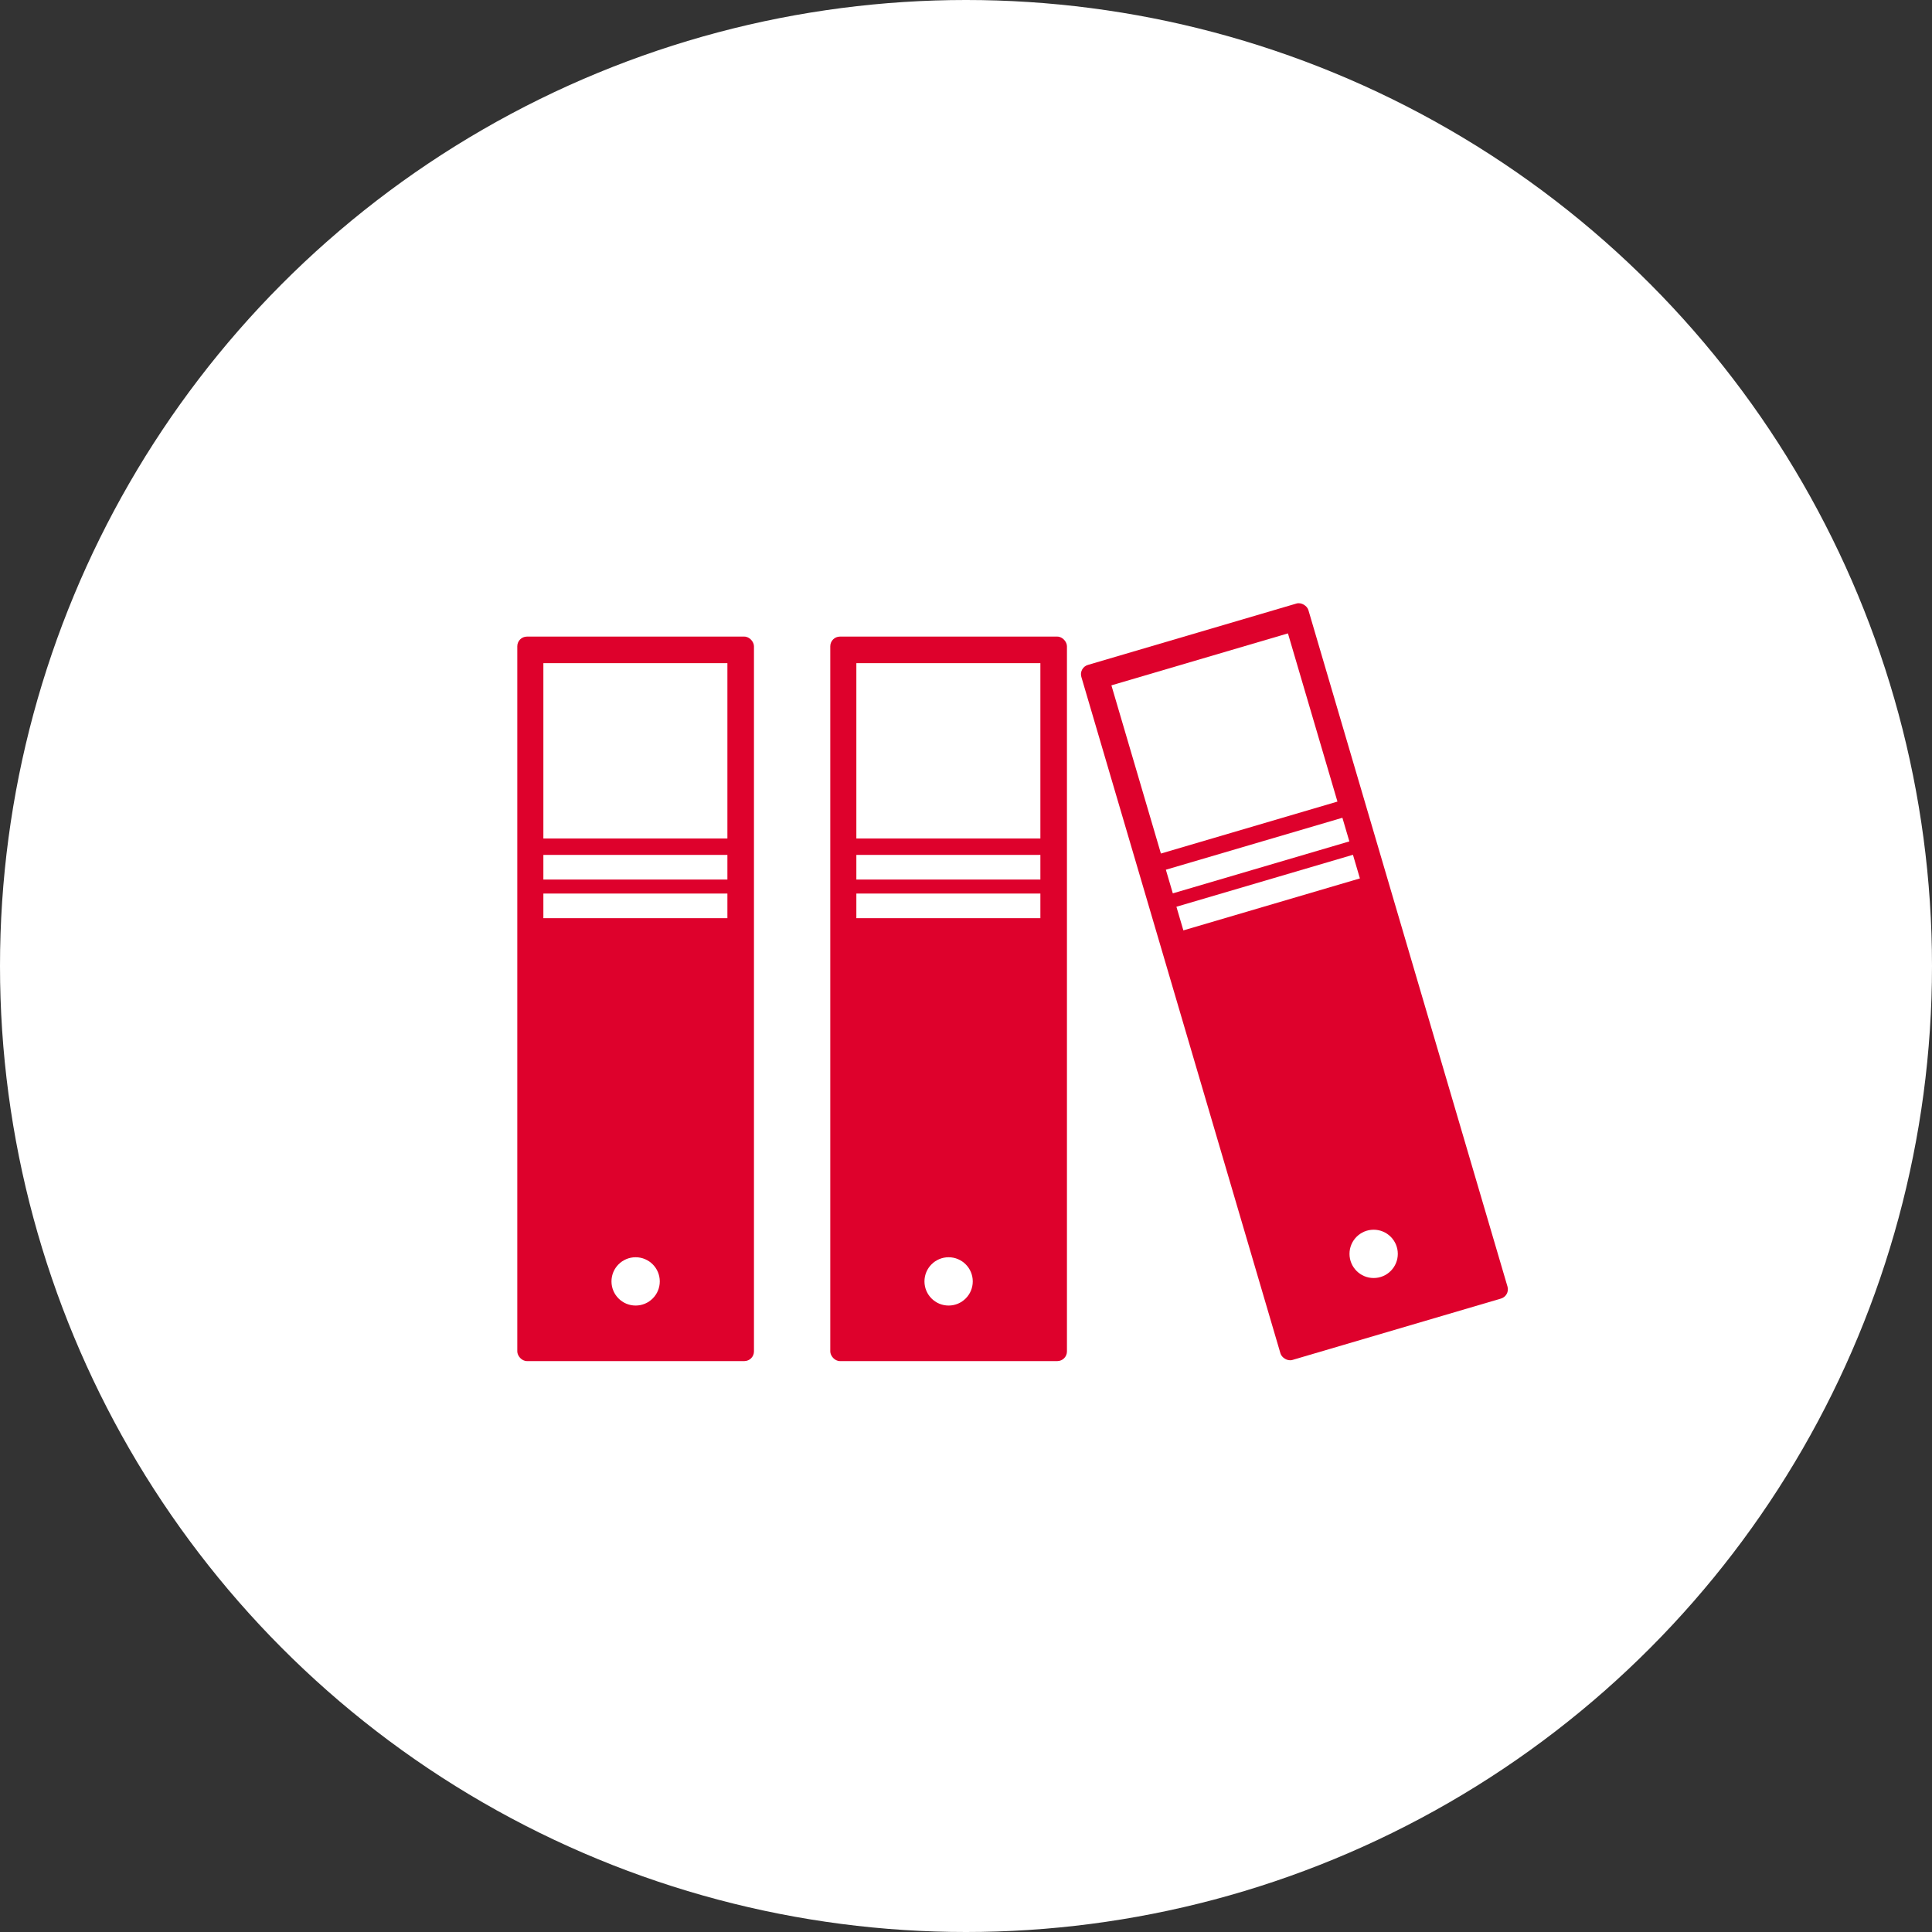
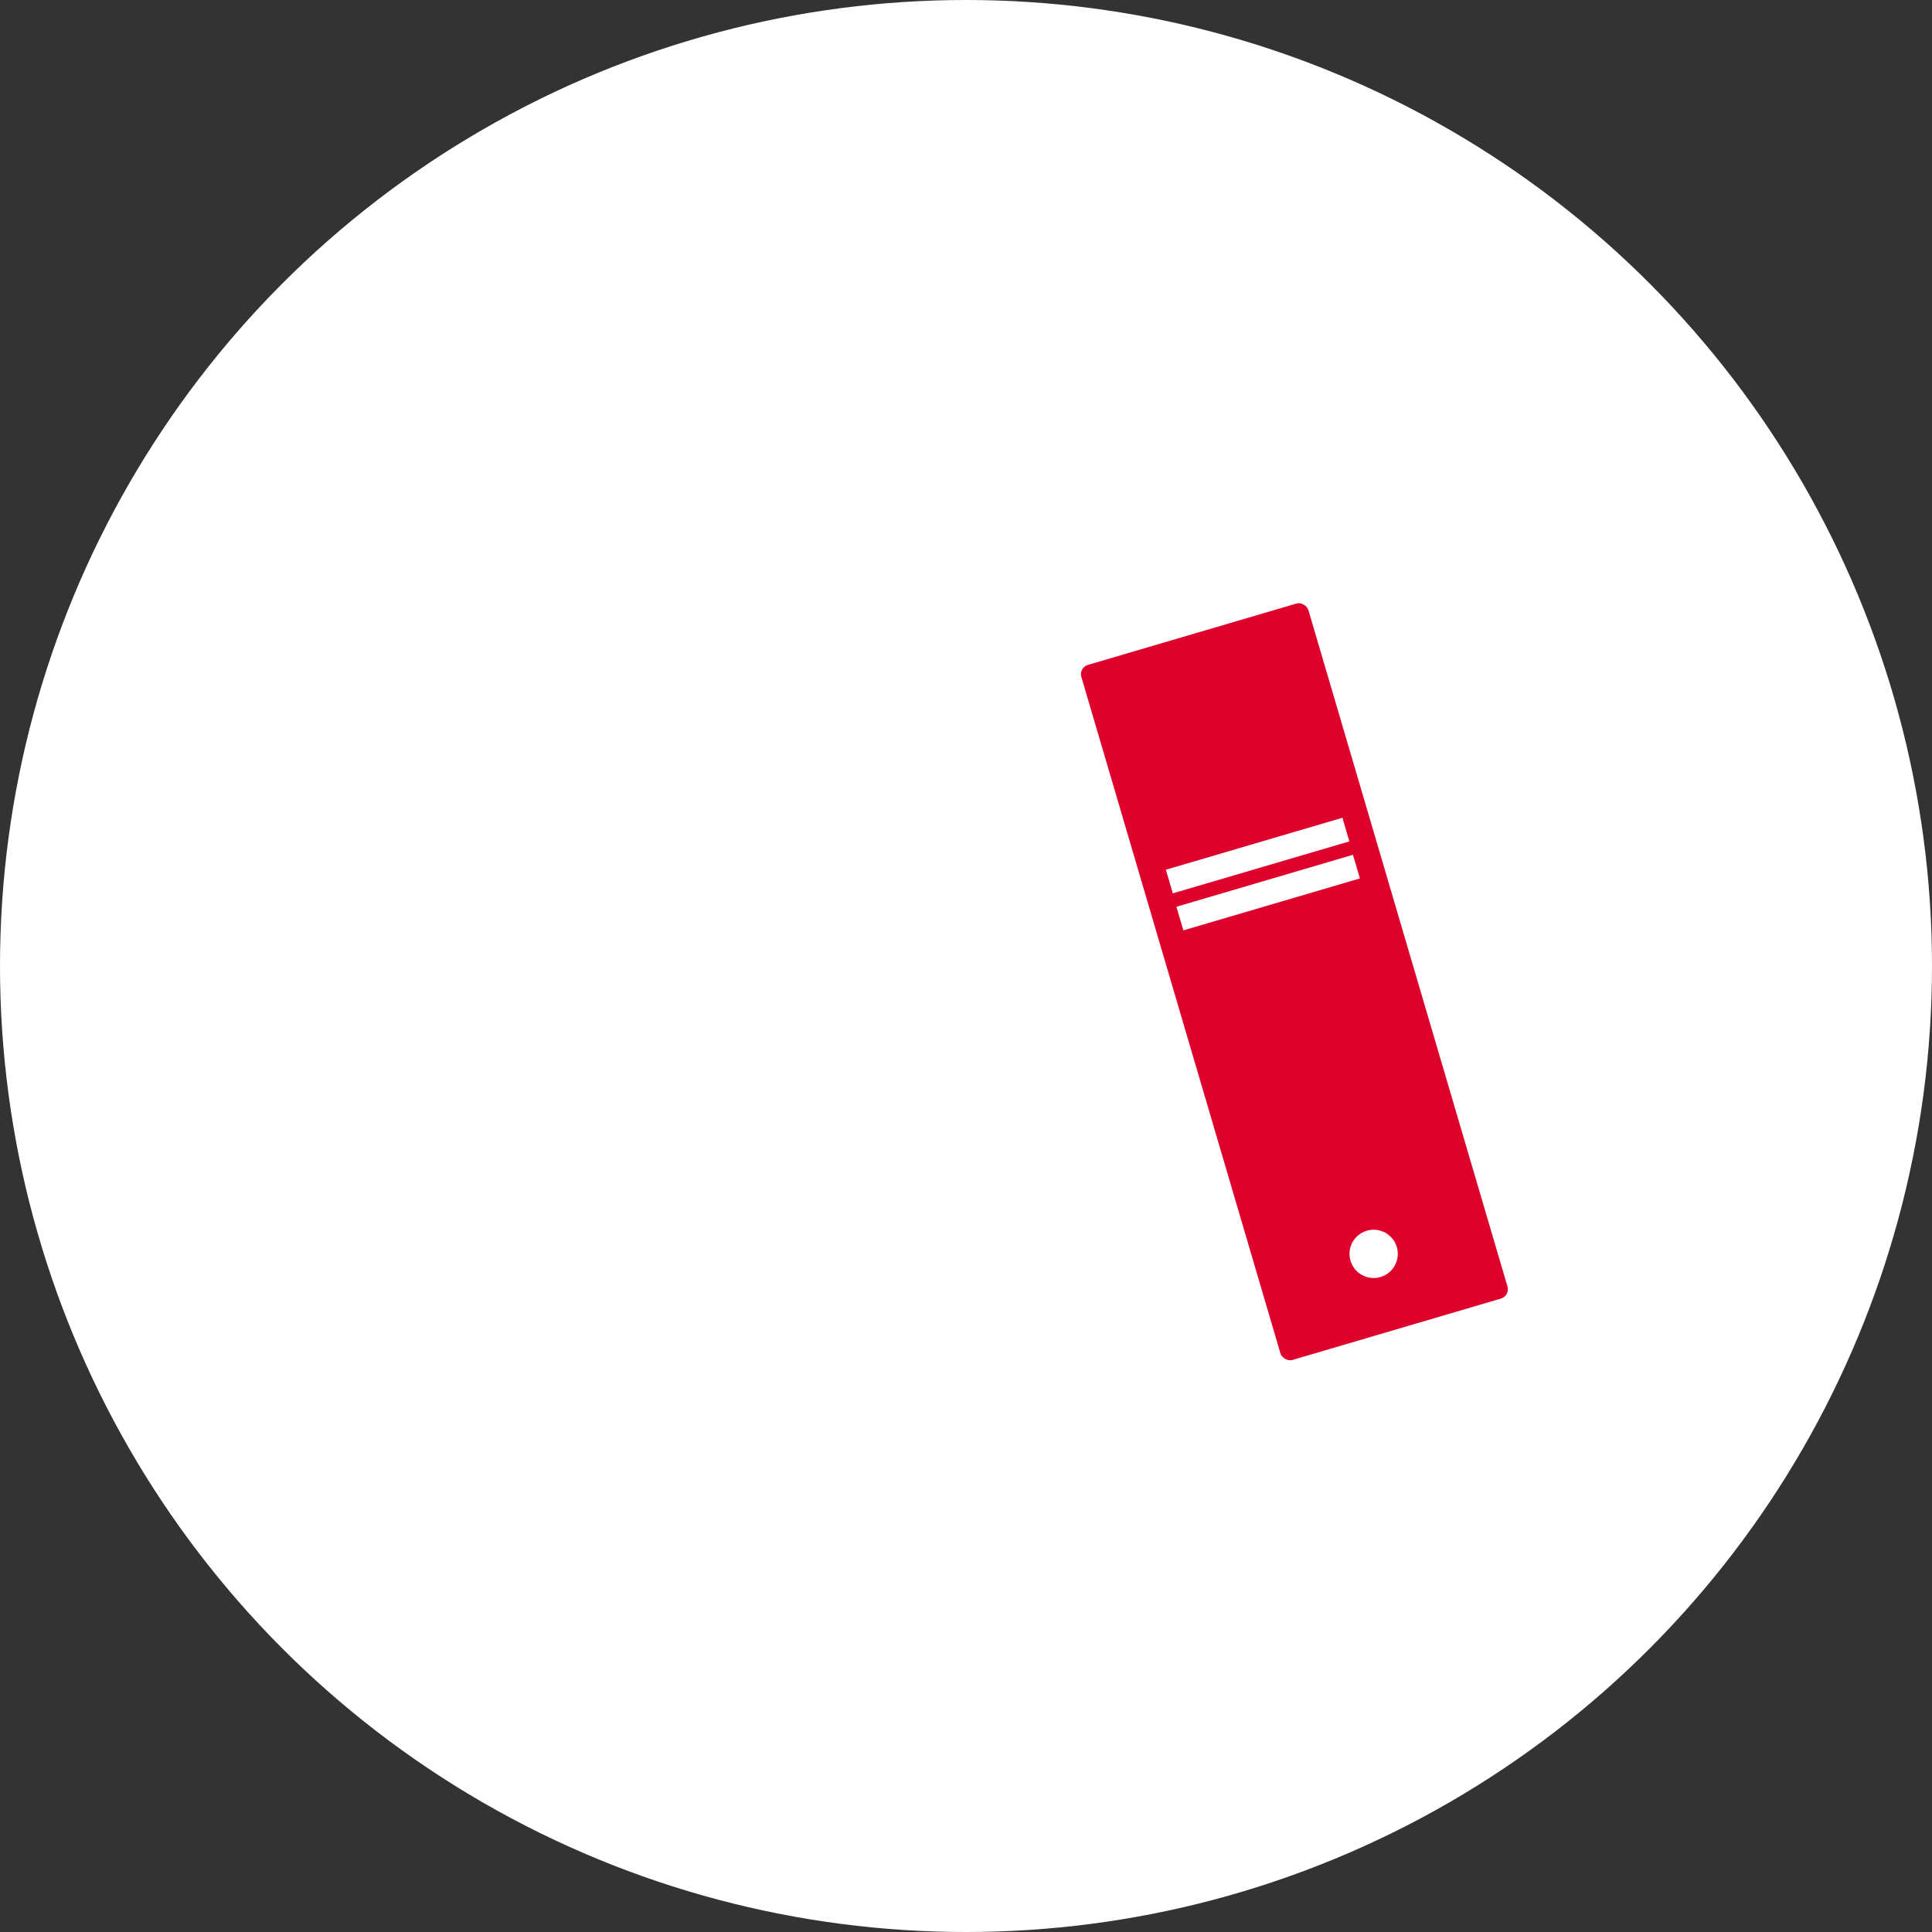
<svg xmlns="http://www.w3.org/2000/svg" id="Ebene_1" version="1.1" viewBox="0 0 400 400" width="200" height="200">
  <rect x="0" y="0" width="400" height="400" fill="#333333" stroke="none" />
  <defs>
    <style>
      .st0 {
        fill: #fff;
      }

      .st1 {
        fill: #de012c;
      }
    </style>
  </defs>
  <circle class="st0" cx="200" cy="200" r="200" />
  <g>
-     <rect class="st1" x="107.1" y="131.8" width="49" height="150" rx="2" ry="2" />
    <circle class="st0" cx="131.6" cy="265.3" r="5" />
    <rect class="st0" x="112.5" y="137.3" width="38.1" height="36.3" />
    <rect class="st0" x="112.5" y="177" width="38.1" height="5.1" />
-     <rect class="st0" x="112.5" y="185" width="38.1" height="5.1" />
  </g>
  <g>
-     <rect class="st1" x="171.9" y="131.8" width="49" height="150" rx="2" ry="2" />
    <circle class="st0" cx="196.4" cy="265.3" r="5" />
    <rect class="st0" x="177.3" y="137.3" width="38.1" height="36.3" />
    <rect class="st0" x="177.3" y="177" width="38.1" height="5.1" />
    <rect class="st0" x="177.3" y="185" width="38.1" height="5.1" />
  </g>
  <g>
    <rect class="st1" x="243.5" y="128.3" width="49" height="150" rx="2" ry="2" transform="translate(-46.5 83.9) rotate(-16.4)" />
    <circle class="st0" cx="284.4" cy="259.6" r="5" />
-     <rect class="st0" x="234.4" y="135.8" width="38.1" height="36.3" transform="translate(-33.1 77.8) rotate(-16.4)" />
    <rect class="st0" x="241.3" y="174.6" width="38.1" height="5.1" transform="translate(-39.4 80.7) rotate(-16.4)" />
    <rect class="st0" x="243.5" y="182.3" width="38.1" height="5.1" transform="translate(-41.5 81.6) rotate(-16.4)" />
  </g>
</svg>